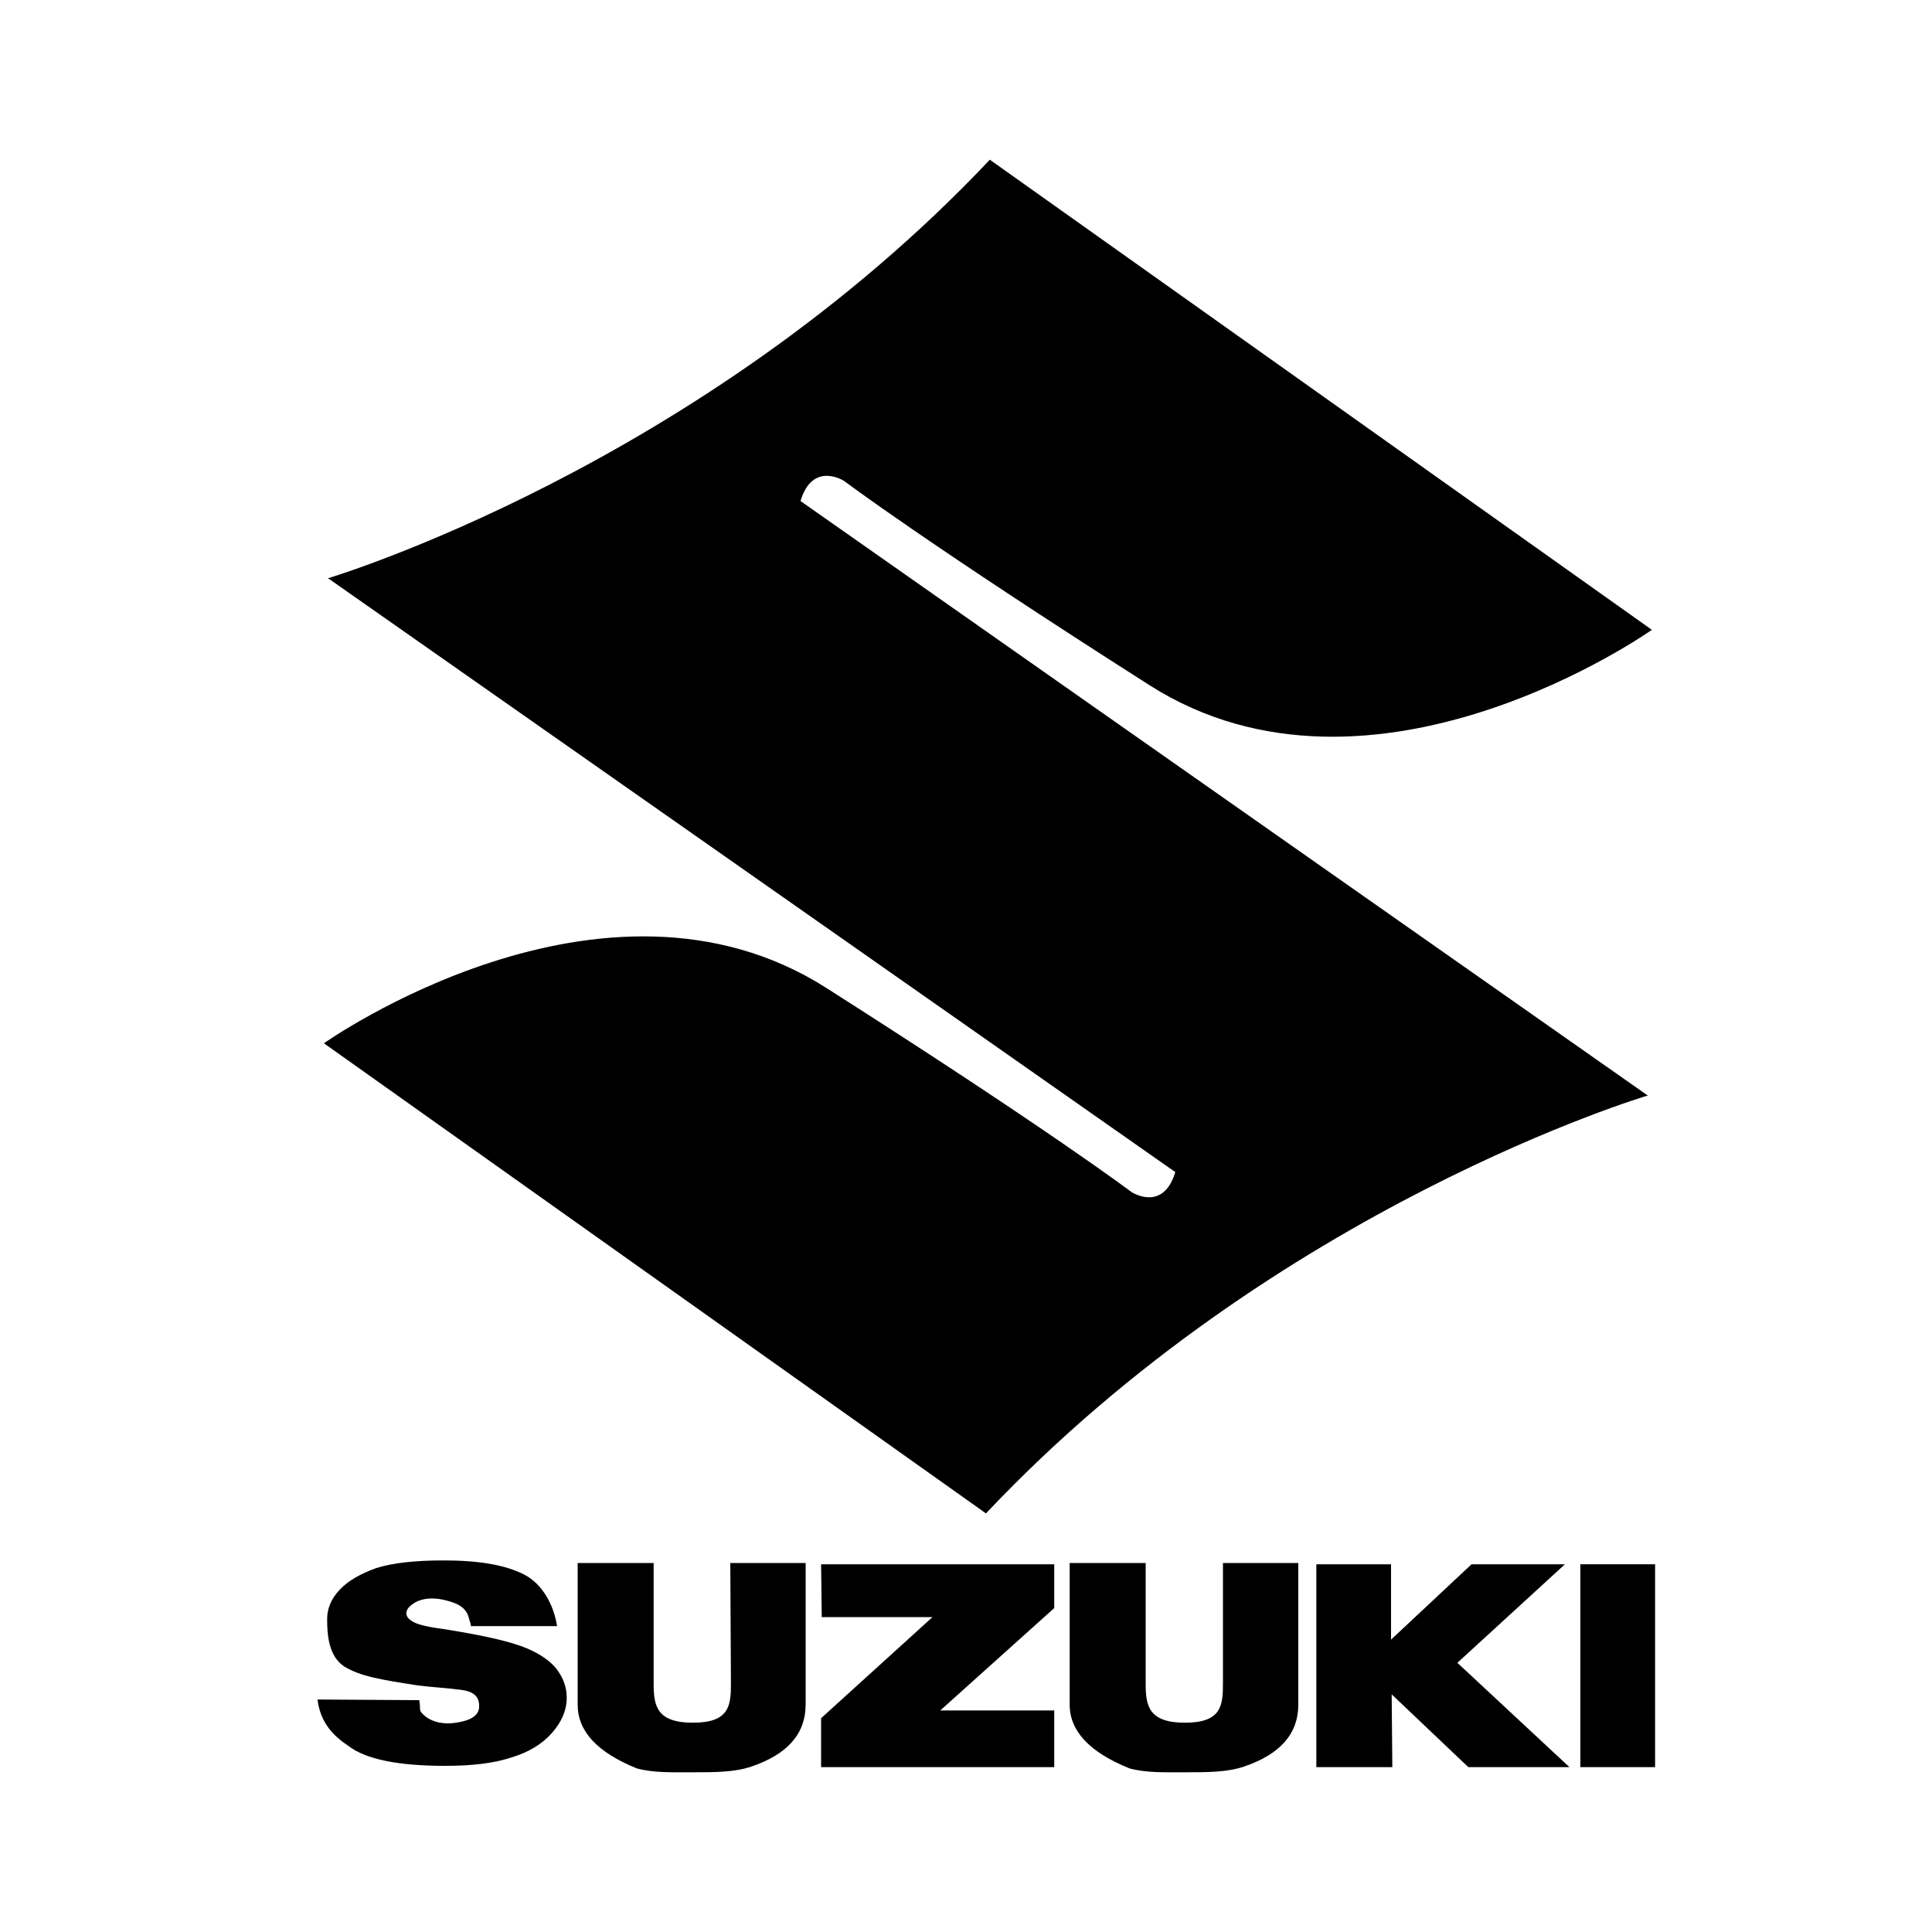
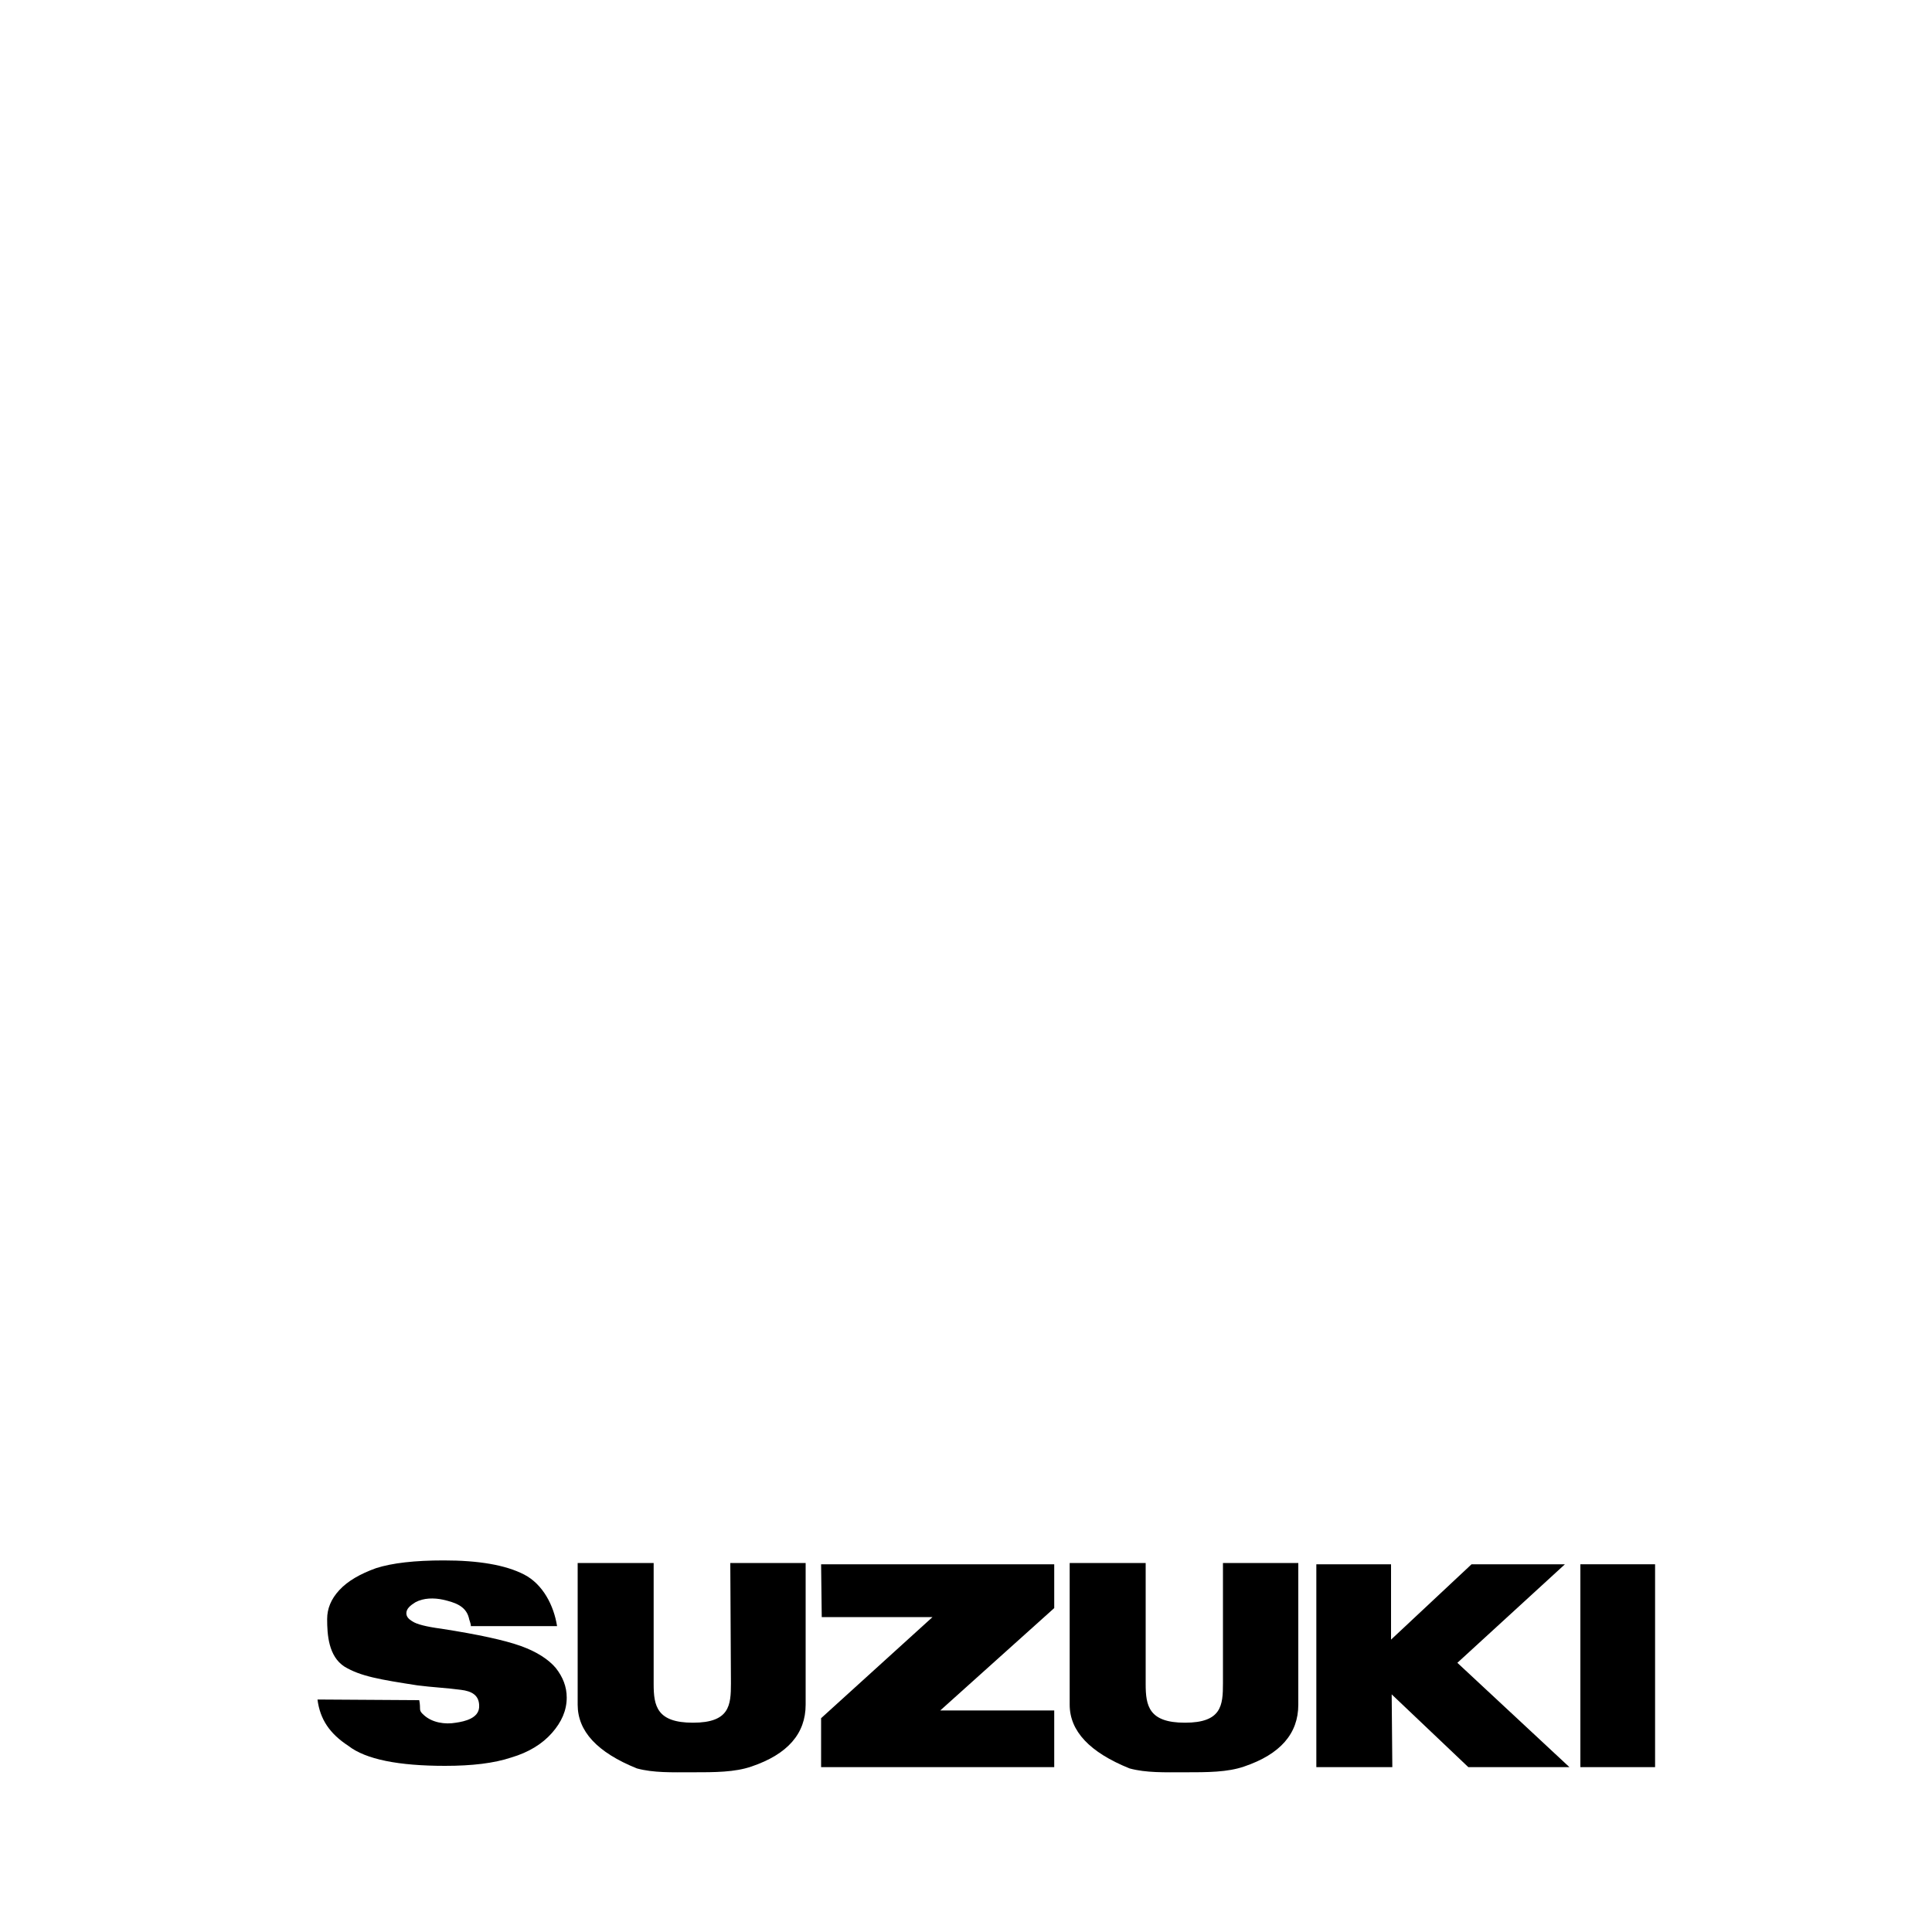
<svg xmlns="http://www.w3.org/2000/svg" version="1.1" id="Layer_2" x="0px" y="0px" viewBox="0 0 300 300" style="enable-background:new 0 0 300 300;" xml:space="preserve">
-   <path d="M124.3,77.8c1.9-6.3,6.8-3.1,6.8-3.1s12.7,9.6,47.4,31.7s78-8.6,78-8.6l-102.8-73C108.6,72.6,50.9,89.8,50.9,89.8l0.2,0.1  L182.5,182c-1.9,6.3-6.8,3.1-6.8,3.1s-12.7-9.6-47.4-31.7c-34.7-22.1-78,8.6-78,8.6l102.8,73c45.1-47.8,102.8-64.9,102.8-64.9  l-0.2-0.1L124.3,77.8z" />
  <g>
    <g>
      <path d="M49.3,263.9l15.8,0.1c0.3,1.5-0.2,1.5,0.7,2.3c1.3,1.2,3.3,1.5,5,1.2c1.4-0.2,3.5-0.7,3.6-2.4c0.1-1.9-1.2-2.5-2.8-2.7    c-2.2-0.3-4.5-0.4-6.8-0.7c-5.8-0.9-8.8-1.4-11.3-2.9c-2.5-1.6-2.7-5-2.7-7.4c0-1.6,0.6-3.1,1.9-4.5c1.3-1.4,3.2-2.5,5.7-3.4    c2.5-0.8,6-1.2,10.5-1.2c5.4,0,9.6,0.7,12.5,2.2c2.9,1.5,4.6,4.8,5.1,8c0,0-13.4,0-13.4,0c0.1-0.2-0.3-1.1-0.3-1.3    c-0.5-1.9-2.3-2.4-4-2.8c-1.4-0.3-3-0.3-4.3,0.4c-0.8,0.5-1.4,1-1.4,1.7c0,0.5,0.3,0.9,1,1.3c0.6,0.4,2.1,0.8,4.4,1.1    c5.8,0.9,9.9,1.8,12.4,2.7c2.5,0.9,4.3,2.1,5.4,3.4c1.1,1.4,1.7,2.9,1.7,4.6c0,2-0.8,3.8-2.3,5.5c-1.5,1.7-3.6,3-6.3,3.8    c-2.7,0.9-6.1,1.3-10.3,1.3c-7.2,0-12.3-1-15-3.1C51.2,269.2,49.7,267,49.3,263.9z" />
      <path d="M113.4,242.7h11.7v22c0,4.5-2.8,7.7-8.4,9.6c-2.6,0.9-5.7,0.9-9.2,0.9c-3.2,0-6,0.1-8.6-0.6c-6.2-2.5-9.2-5.8-9.2-9.9v-22    h11.8v18.8c0,3.4,0.5,6,6.1,6c5.7,0,5.9-2.7,5.9-6.1L113.4,242.7z" />
      <path d="M189.9,242.7h11.7v22c0,4.5-2.8,7.7-8.4,9.6c-2.6,0.9-5.7,0.9-9.2,0.9c-3.2,0-6,0.1-8.6-0.6c-6.2-2.5-9.3-5.8-9.3-9.9v-22    h11.8v18.8c0,3.4,0.5,6,6.1,6c5.7,0,5.9-2.7,5.9-6.1L189.9,242.7z" />
      <path d="M127.5,242.9h36.2v6.8L146,265.6h17.7v8.8h-36.2v-7.6l17.3-15.7h-17.2L127.5,242.9z" />
      <path d="M204.4,274.4v-31.5H216l0,11.7l12.5-11.7h14.5l-16.7,15.3l17.4,16.2h-15.7l-11.9-11.3l0.1,11.3H204.4z" />
      <path d="M257,242.9v31.5h-11.6v-31.5H257z" />
    </g>
  </g>
</svg>